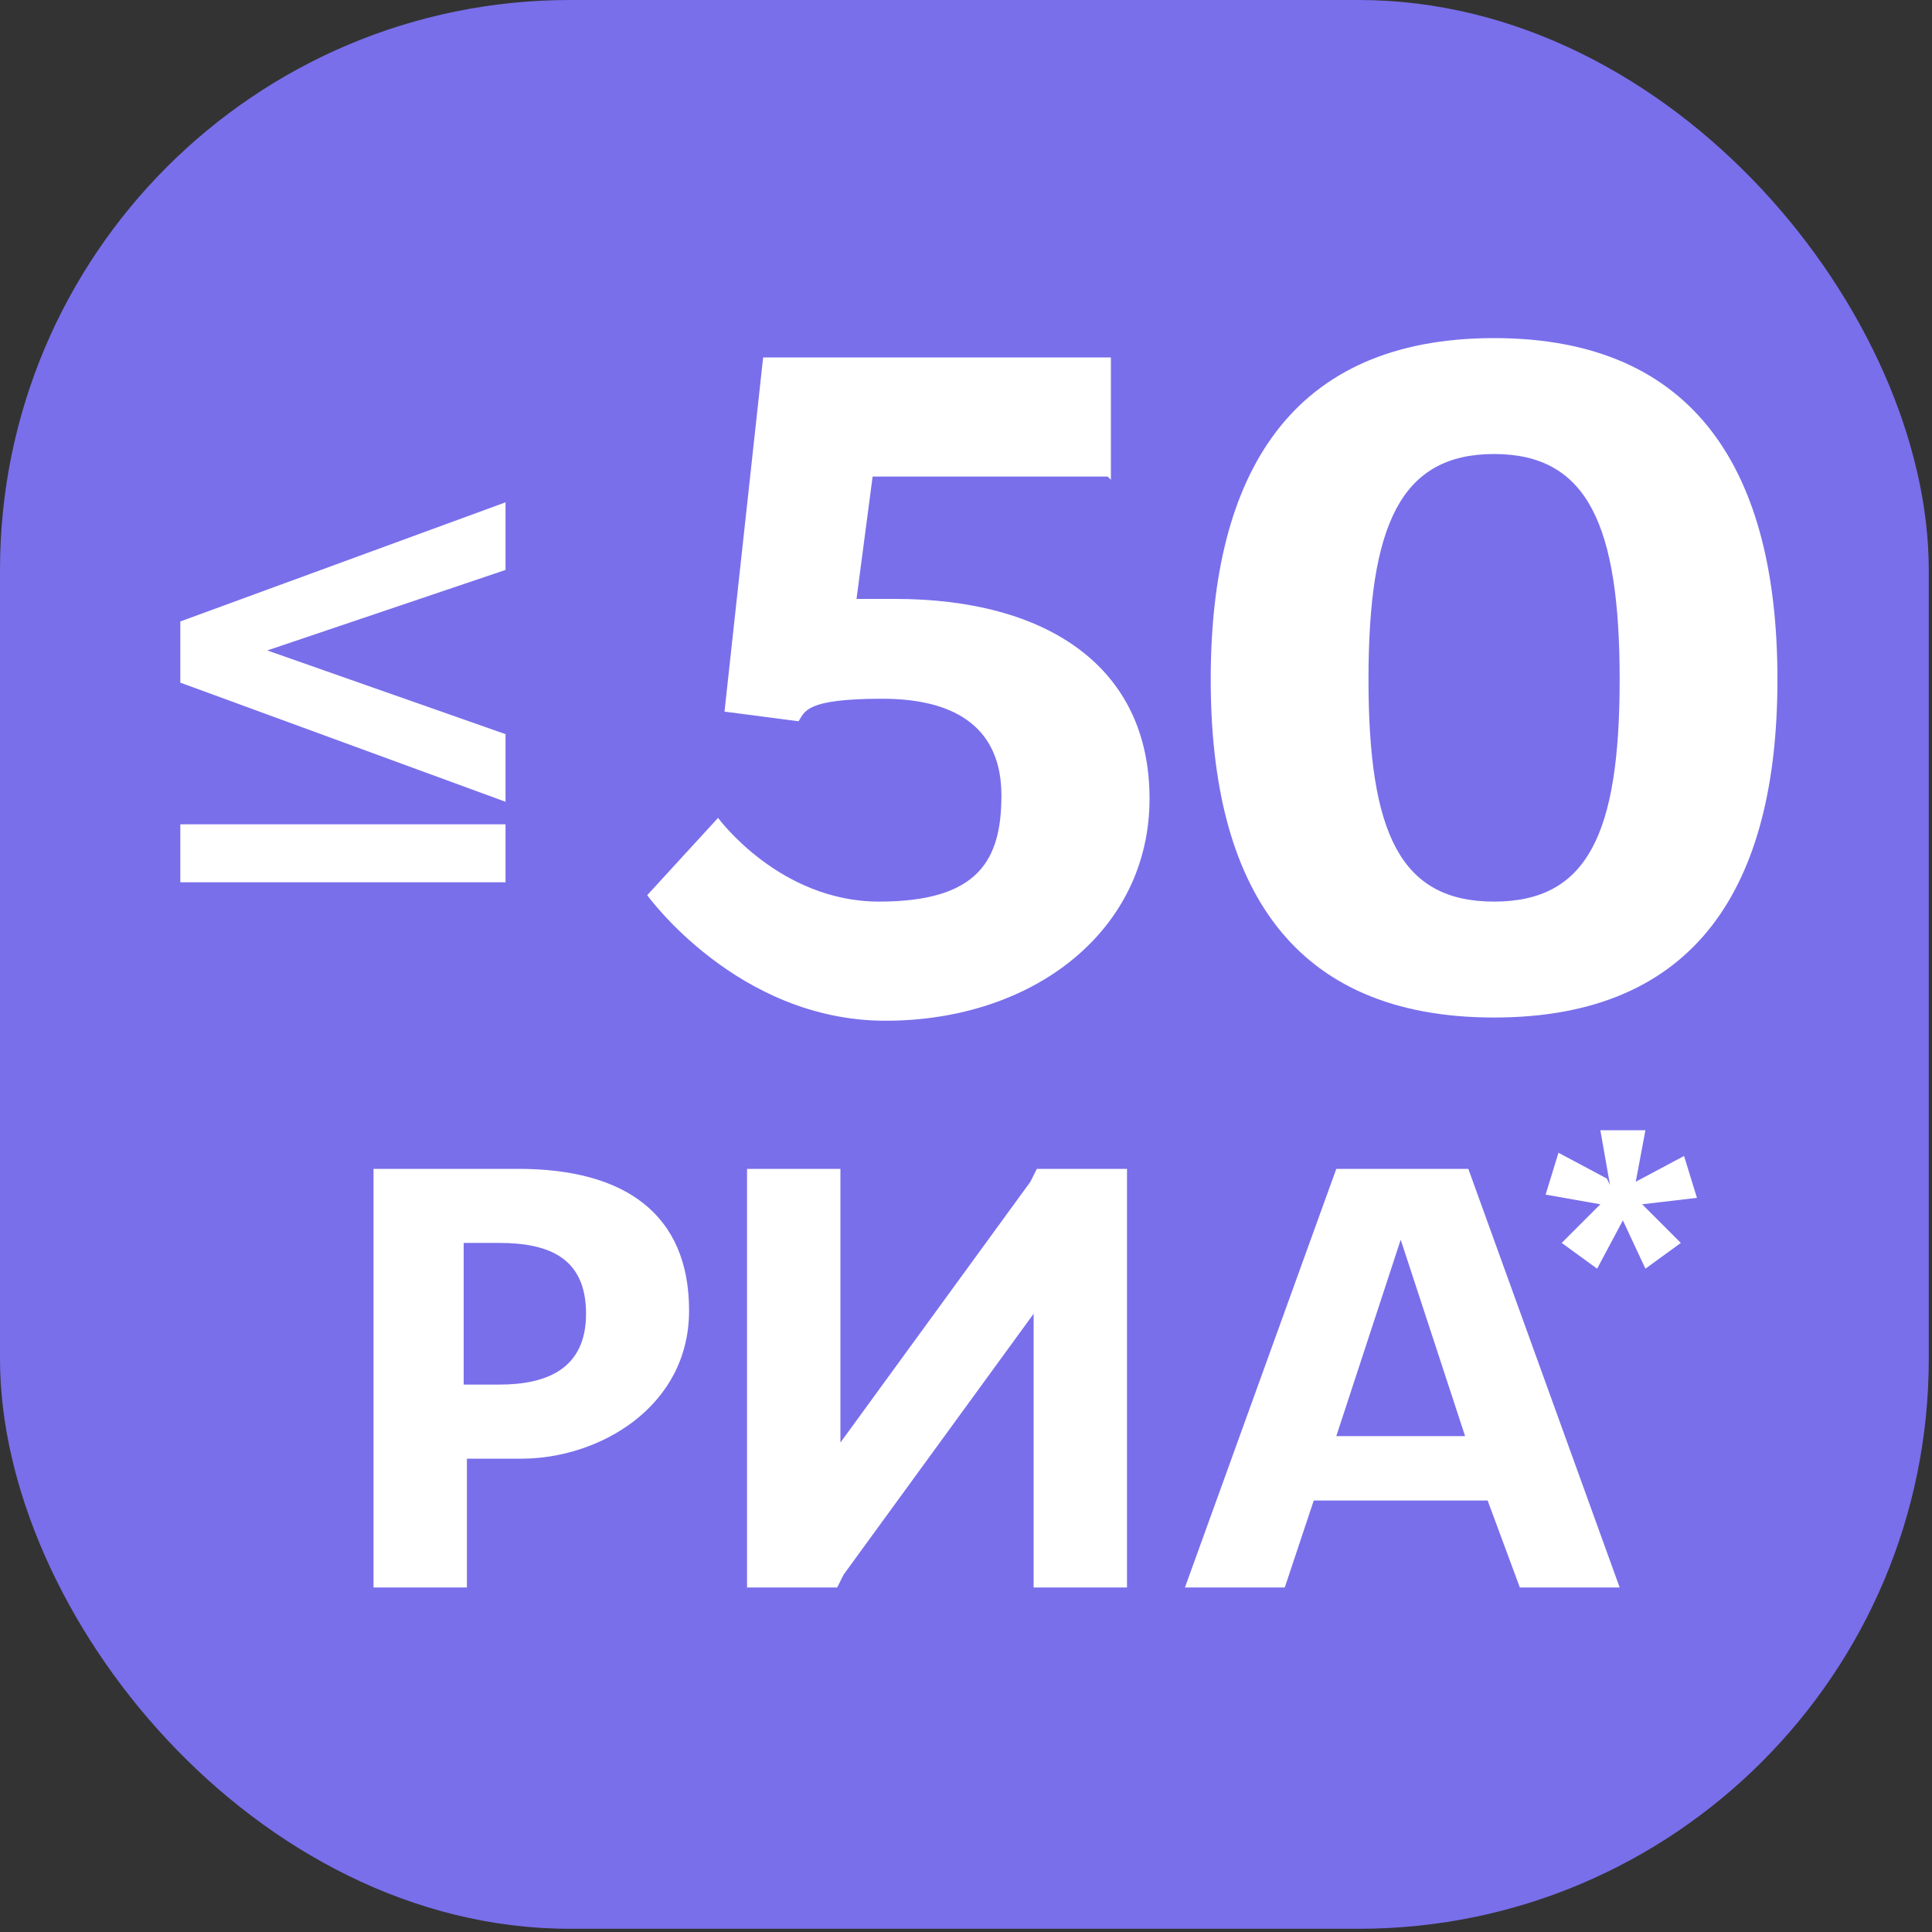
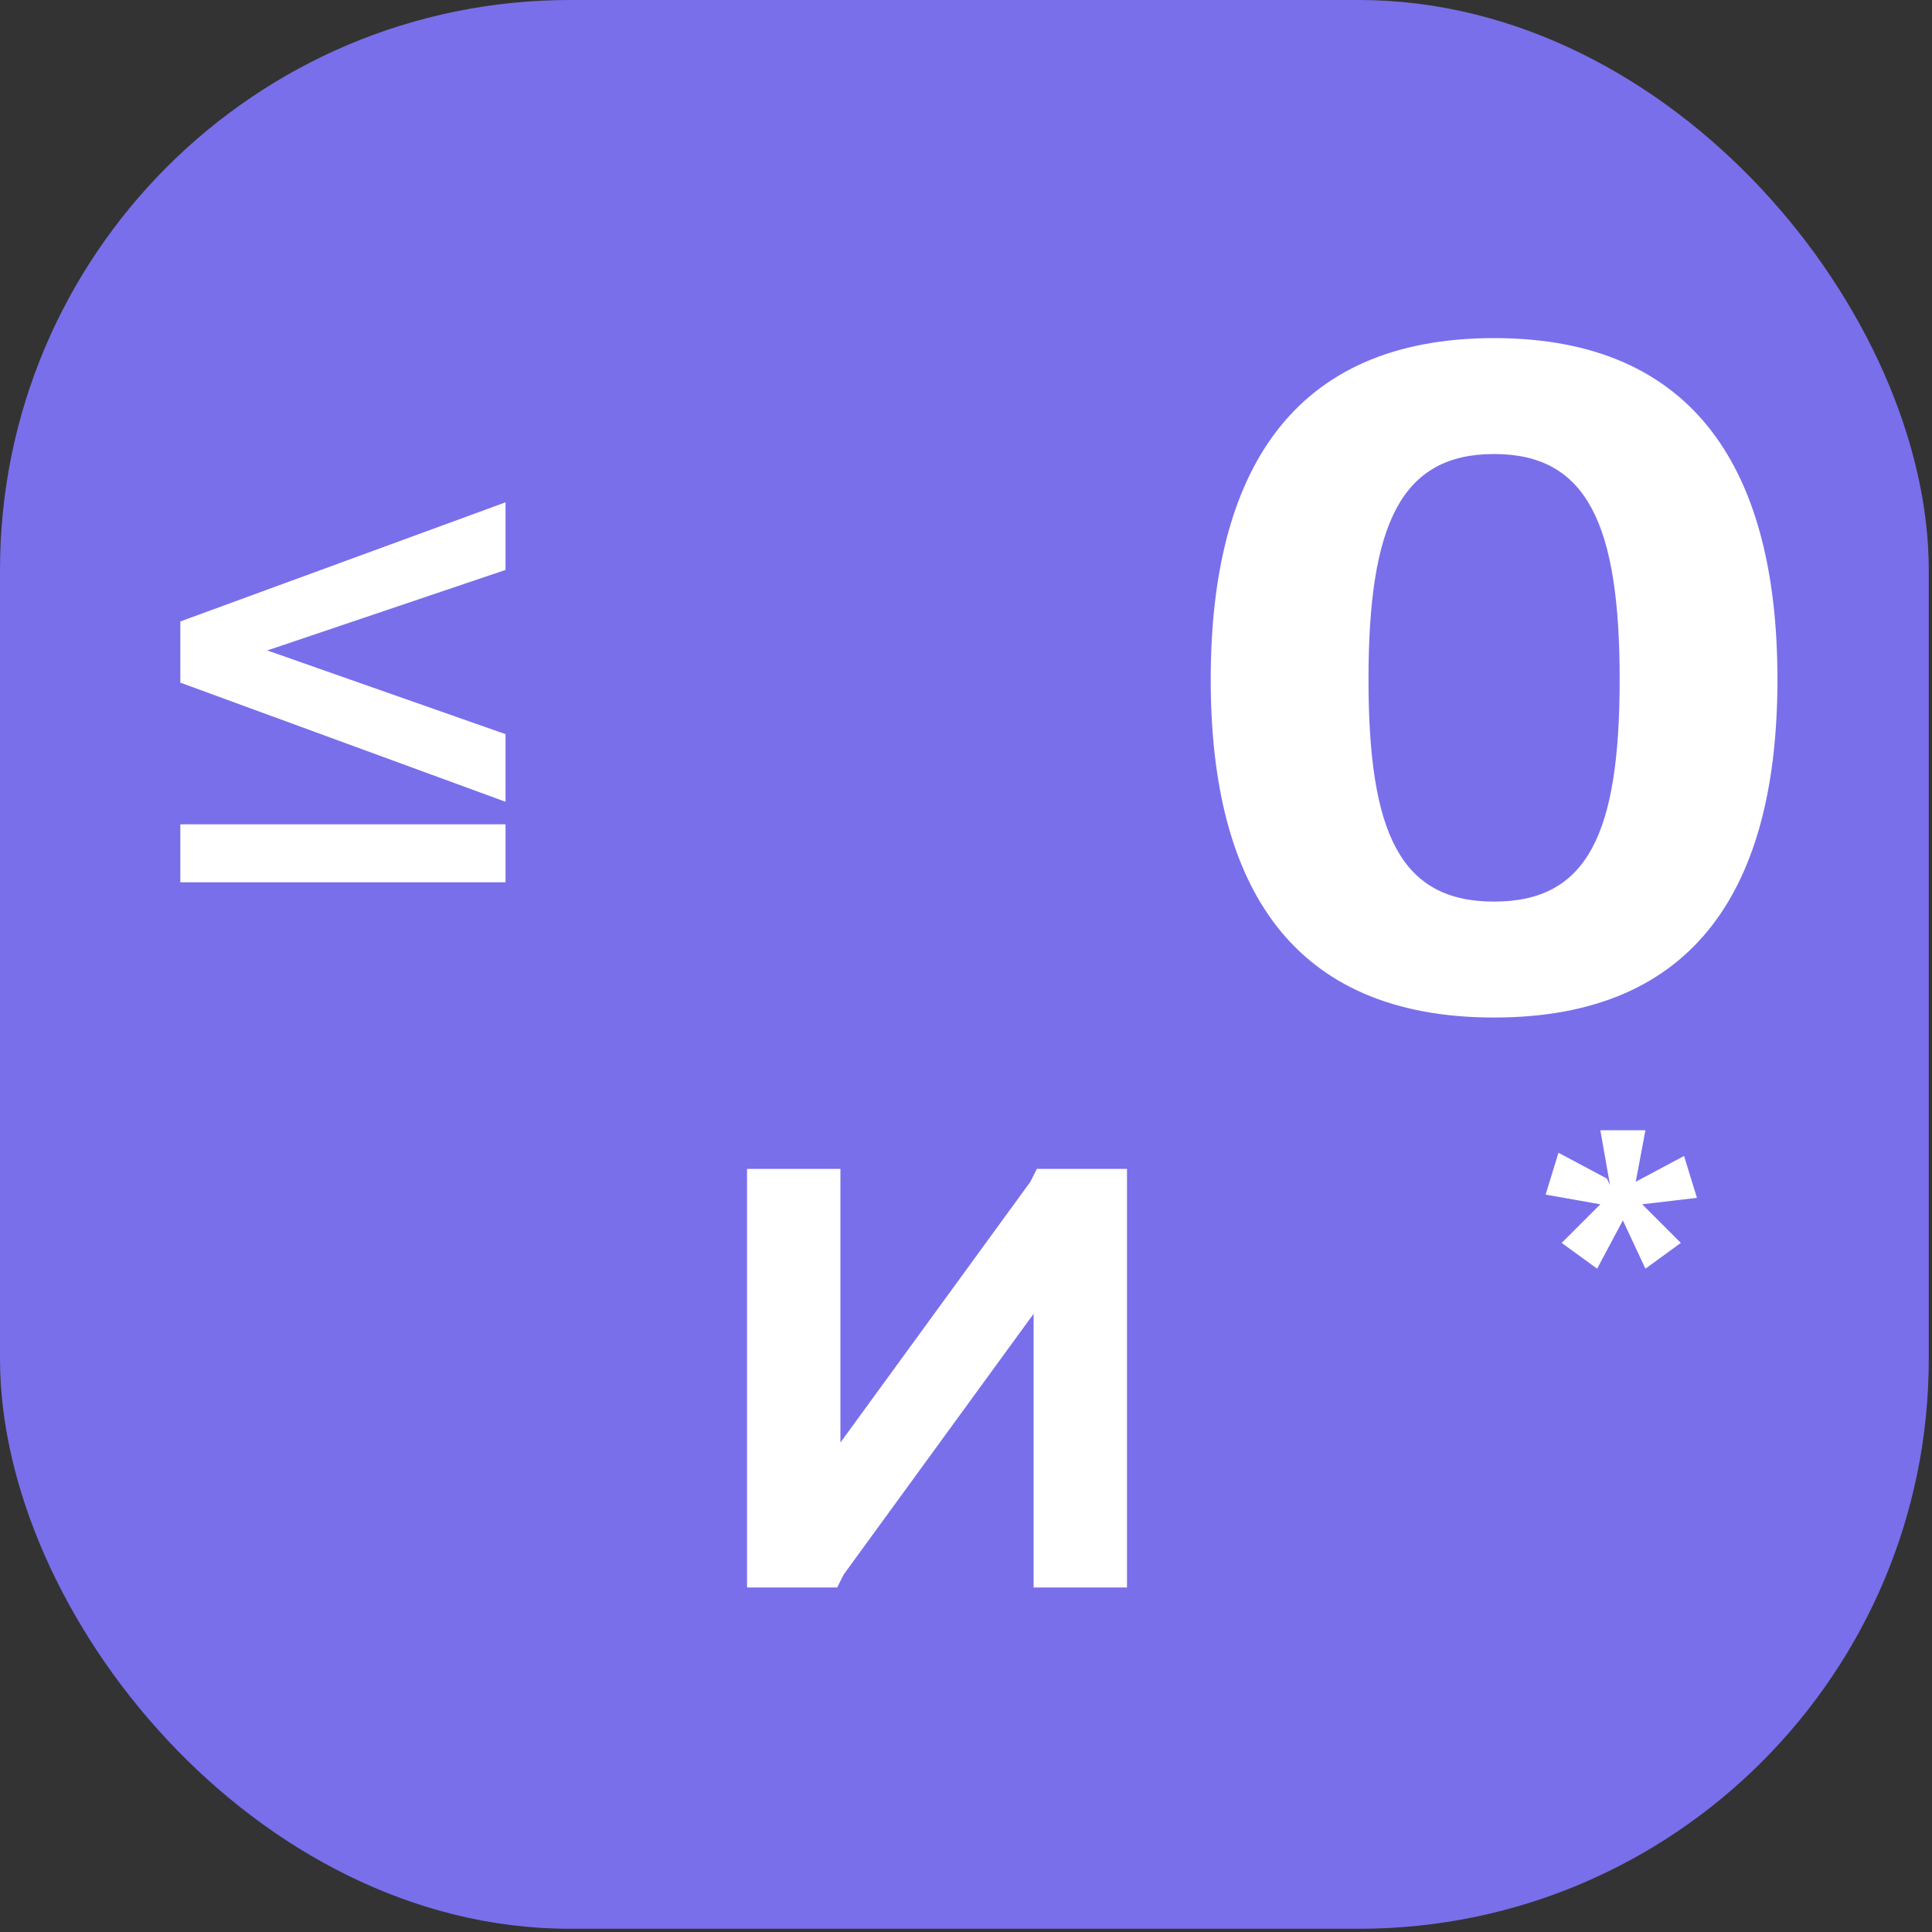
<svg xmlns="http://www.w3.org/2000/svg" id="Layer_1" viewBox="0 0 60 60">
  <rect x="0" y="0" width="60" height="60" fill="#333333" stroke="none" />
  <defs>
    <style>.cls-1{fill:#fff;}.cls-2{fill:#796feb;}</style>
  </defs>
  <rect class="cls-2" x="0" y="0" width="59.9" height="59.9" rx="17.7" ry="17.7" />
-   <path class="cls-1" d="M11.6,36.3h4.5c3.3,0,5.3,1.4,5.3,4.4s-2.8,4.6-5.2,4.6h-1.7v4h-2.9v-13ZM14.4,38.6v4.4h1.1c1.5,0,2.7-.5,2.7-2.2s-1.1-2.2-2.7-2.2h-1.1Z" />
  <path class="cls-1" d="M35,49.3h-2.9v-8.5c0,0,0,0,0,0l-5.9,8.1-.2.4h-2.8v-13h2.9v8.5c0,0,0,0,0,0l5.9-8.1.2-.4h2.8v13Z" />
-   <path class="cls-1" d="M45.6,36.3l4.7,13h-3.1l-1-2.7h-5.4l-.9,2.7h-3.1l4.7-13h4.1ZM43.5,38.5l-2,6.1h4l-2-6.1h0Z" />
  <path class="cls-1" d="M50,36.8l-.3-1.7h1.4l-.3,1.6,1.5-.8.4,1.3-1.7.2,1.2,1.2-1.1.8-.7-1.5-.8,1.5-1.1-.8,1.2-1.2-1.7-.3.4-1.3,1.5.8Z" />
-   <path class="cls-1" d="M34.4,14.8h-7.3l-.5,3.8c.4,0,.7,0,1.2,0,4.7,0,7.9,2.1,7.9,6.2s-3.6,6.9-8.2,6.9-7.4-3.9-7.4-3.9l2.2-2.4s1.9,2.6,5,2.6,3.8-1.3,3.8-3.3-1.3-3-3.7-3-2.4.4-2.6.7h0s-2.3-.3-2.3-.3l1.2-11h10.8v3.8Z" />
  <path class="cls-1" d="M55.2,21.1c0,6.4-2.5,10.5-8.8,10.5s-8.8-4.1-8.8-10.5,2.5-10.6,8.8-10.6,8.8,4.2,8.8,10.6ZM42.5,21.1c0,4.8,1,6.9,3.9,6.9s3.9-2.1,3.9-6.9-1-7-3.9-7-3.9,2.2-3.9,7Z" />
  <path class="cls-1" d="M5.6,21.2v-1.9l10.1-3.7v2.1l-7.4,2.5h0s7.4,2.6,7.4,2.6v2.1l-10.1-3.7ZM5.6,27.4v-1.8h10.1v1.8H5.6Z" />
</svg>